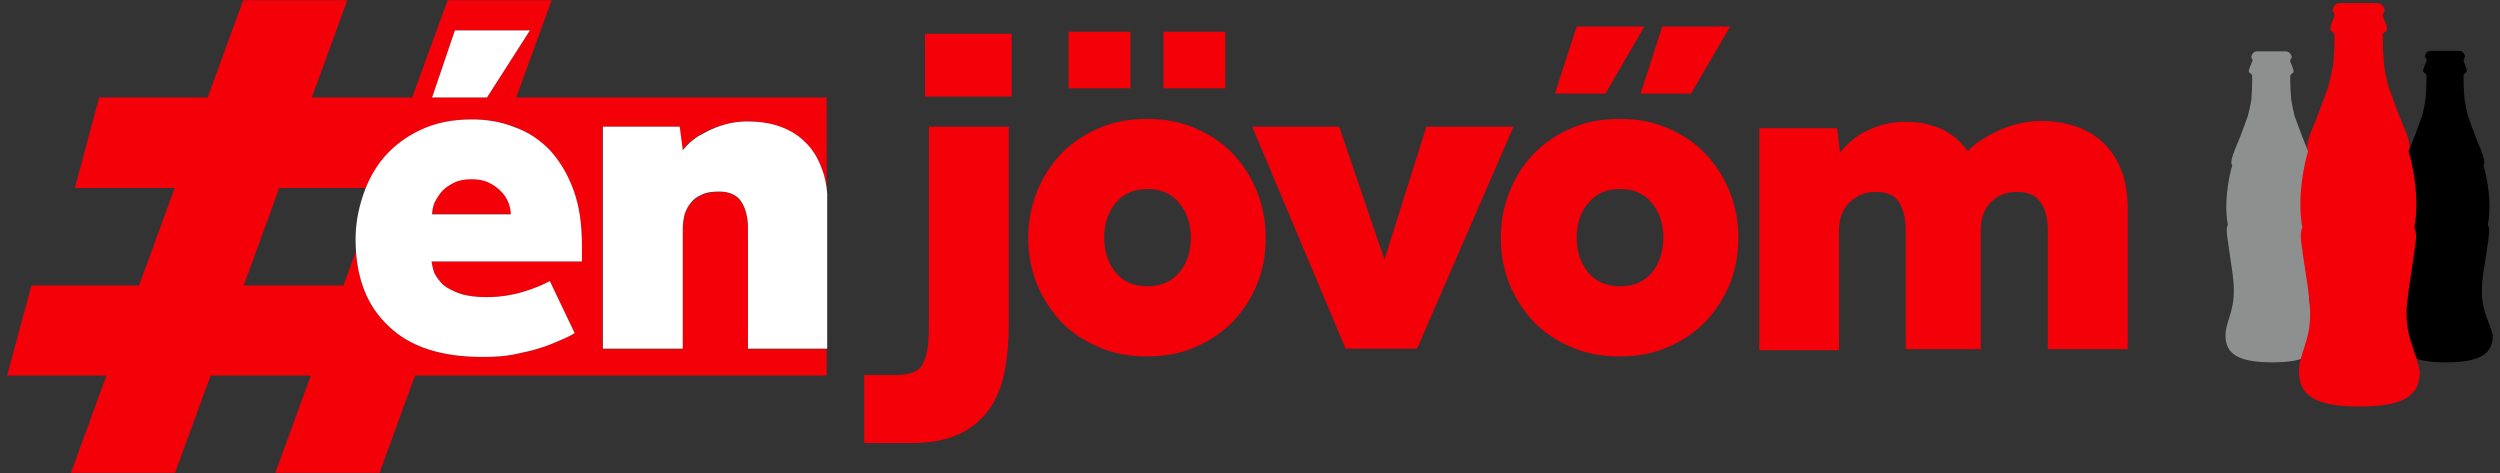
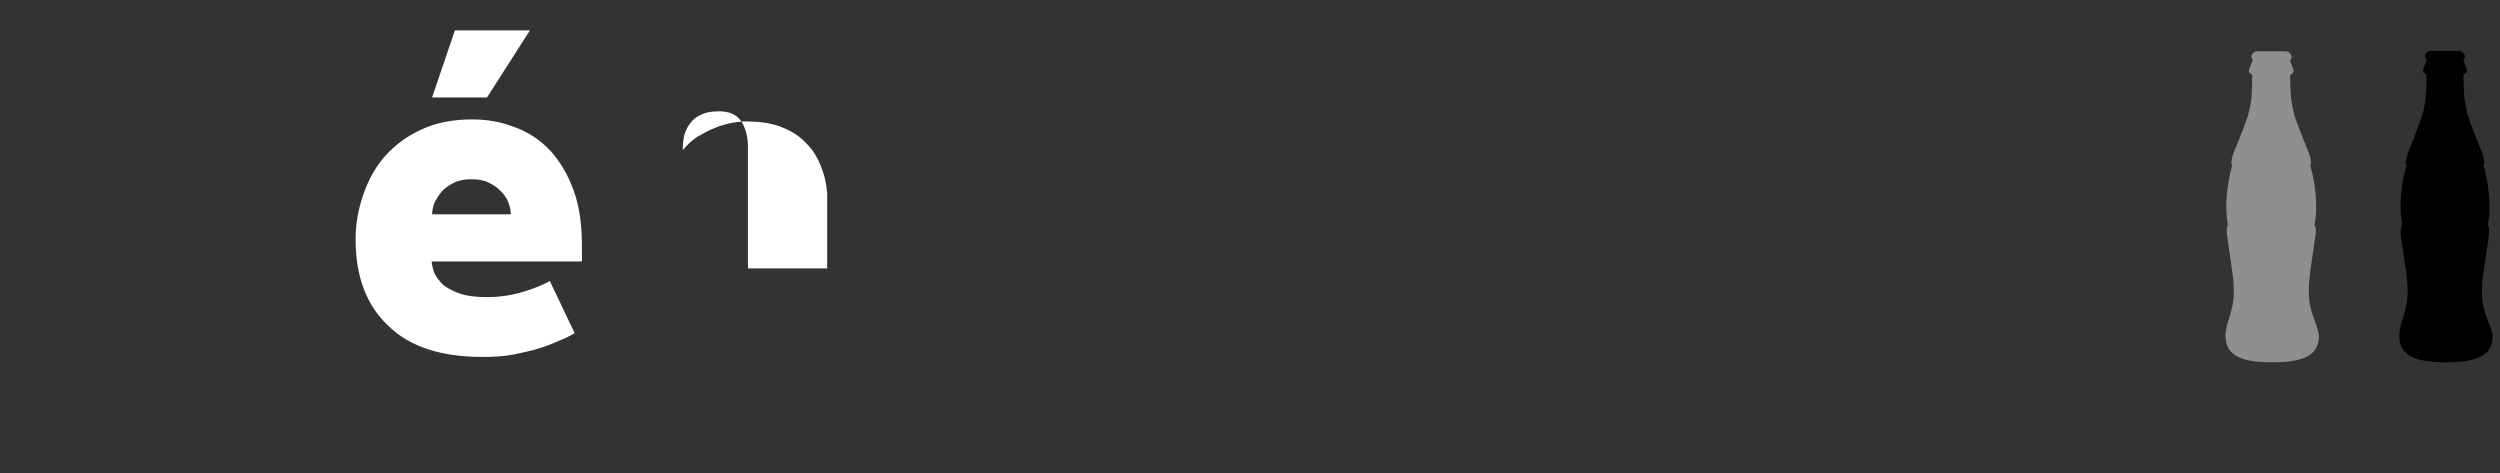
<svg xmlns="http://www.w3.org/2000/svg" style="shape-rendering:geometricPrecision" width="148" height="28" viewBox="0 0 148 28">
  <rect x="0" y="0" width="148" height="28" fill="#333333" stroke="none" />
  <defs>
    <style type="text/css">
	
    .svg-black 	{fill:black;fill-rule:nonzero}
    .svg-gray 	{fill:#8E8F8F;fill-rule:nonzero}
    .svg-red 	{fill:#F40009;fill-rule:nonzero}
    .svg-white 	{fill:white;fill-rule:nonzero}
	
  </style>
  </defs>
  <path class="svg-black" d="M146.93 17.27l0 -0.14c0,-0.26 0.03,-0.46 0.03,-0.55 0,-0.2 0.35,-2.19 0.38,-2.68 0.06,-0.46 -0.06,-0.58 -0.06,-0.58 0.32,-1.7 -0.26,-3.54 -0.26,-3.54 0.2,-0.17 -0.23,-1.1 -0.23,-1.1 -0.32,-0.75 -0.69,-1.84 -0.69,-1.84 -0.06,-0.23 -0.14,-0.6 -0.2,-0.98 -0.06,-0.61 -0.06,-1.21 -0.06,-1.38 0,-0.15 0.2,-0.15 0.2,-0.29 0,-0.14 -0.2,-0.55 -0.2,-0.58 0,-0.03 0,-0.08 0.03,-0.14 0.03,-0.06 0.06,-0.09 0.06,-0.09 0,-0.17 -0.15,-0.37 -0.35,-0.37l-1.67 0c-0.23,0 -0.35,0.17 -0.35,0.37 0,0 0.03,0.03 0.06,0.09 0.03,0.03 0.03,0.11 0.03,0.14 0,0.03 -0.2,0.44 -0.2,0.58 0,0.14 0.2,0.14 0.2,0.29 0,0.2 0,0.8 -0.06,1.38 -0.05,0.4 -0.14,0.75 -0.2,0.98 0,0 -0.37,1.07 -0.69,1.84 0,0 -0.43,0.93 -0.23,1.1 0,0 -0.58,1.84 -0.26,3.54 0,0 -0.12,0.12 -0.09,0.58 0.06,0.46 0.38,2.48 0.38,2.68 0,0.09 0.03,0.29 0.03,0.55l0 0.14c0,1.21 -0.49,1.82 -0.49,2.59 0,1.04 0.66,1.59 2.76,1.59 2.11,0 2.77,-0.55 2.77,-1.59 -0.15,-0.77 -0.64,-1.35 -0.64,-2.59z" />
  <path class="svg-gray" d="M136.68 17.27l0 -0.14c0,-0.26 0.03,-0.46 0.03,-0.55 0,-0.2 0.31,-2.22 0.37,-2.68 0.06,-0.46 -0.06,-0.58 -0.06,-0.58 0.32,-1.73 -0.26,-3.54 -0.26,-3.54 0.2,-0.17 -0.23,-1.1 -0.23,-1.1 -0.31,-0.75 -0.69,-1.81 -0.69,-1.81 -0.06,-0.23 -0.14,-0.61 -0.2,-0.98 -0.06,-0.61 -0.06,-1.21 -0.06,-1.38 0,-0.15 0.2,-0.15 0.2,-0.29 0,-0.17 -0.2,-0.55 -0.2,-0.58 0,-0.03 0,-0.08 0.03,-0.14 0.03,-0.06 0.06,-0.09 0.06,-0.09 0,-0.17 -0.14,-0.37 -0.35,-0.37l-1.7 0c-0.2,0 -0.34,0.17 -0.34,0.37 0,0 0.03,0.03 0.05,0.09 0.03,0.03 0.03,0.11 0,0.14 0,0.03 -0.2,0.43 -0.2,0.58 0,0.14 0.2,0.11 0.2,0.29 0,0.2 0,0.8 -0.05,1.38 -0.06,0.4 -0.15,0.75 -0.21,0.98 0,0 -0.37,1.06 -0.69,1.81 0,0 -0.43,0.93 -0.23,1.1 0,0 -0.57,1.84 -0.26,3.54 0,0 -0.11,0.12 -0.05,0.58 0.05,0.46 0.37,2.48 0.37,2.68 0,0.06 0.03,0.26 0.03,0.55l0 0.14c0,1.21 -0.49,1.82 -0.49,2.59 0,1.04 0.66,1.59 2.77,1.59 2.1,0 2.76,-0.55 2.76,-1.59 -0.11,-0.77 -0.6,-1.38 -0.6,-2.59z" />
-   <path class="svg-red" d="M40.39 13.64l0 7.03 -4.73 0 0 -13.17 4.55 0 0.18 1.39c0.26,-0.32 0.54,-0.58 0.89,-0.81 0.35,-0.23 0.69,-0.4 1.04,-0.52 0.34,-0.14 0.69,-0.23 1.01,-0.29 0.31,-0.06 0.6,-0.08 0.86,-0.08 0.69,0 1.33,0.08 1.9,0.28 0.58,0.21 1.1,0.49 1.53,0.93 0.43,0.43 0.78,0.95 1.01,1.61 0.14,0.43 0.25,0.92 0.31,1.44l0 -5.68 -18.38 0 2.1 -5.76 -6.16 0 -2.1 5.76 -5.94 0 2.1 -5.76 -6.16 0 -2.11 5.76 -6.42 0 -1.44 5.36 5.91 0 -2.11 5.77 -6.37 0 -1.44 5.33 5.88 0 -2.1 5.76 6.16 0 2.11 -5.76 5.93 0 -2.1 5.76 6.17 0 2.1 -5.76 24.37 0 0 -1.56 -4.66 0 0 -7.17c0,-0.67 -0.15,-1.19 -0.41,-1.56 -0.26,-0.4 -0.69,-0.58 -1.29,-0.58 -0.44,0 -0.78,0.06 -1.07,0.2 -0.29,0.15 -0.49,0.32 -0.66,0.52 -0.18,0.23 -0.29,0.46 -0.35,0.75 -0.06,0.23 -0.11,0.52 -0.11,0.81zm14.58 6.19c0,0.72 -0.12,1.3 -0.35,1.73 -0.23,0.44 -0.75,0.64 -1.58,0.64l-1.88 0 0 4.03 2.74 0c1.15,0 2.1,-0.17 2.85,-0.52 0.75,-0.34 1.33,-0.83 1.79,-1.44 0.43,-0.63 0.75,-1.35 0.92,-2.22 0.17,-0.83 0.26,-1.78 0.26,-2.79l0 -11.76 -4.73 0 0 12.33 -0.02 0zm87.5 -1.24l0 -0.2c0,-0.34 0.06,-0.6 0.06,-0.69 0,-0.26 0.43,-2.85 0.49,-3.46 0.05,-0.6 -0.09,-0.75 -0.09,-0.75 0.4,-2.21 -0.35,-4.58 -0.35,-4.58 0.26,-0.23 -0.28,-1.41 -0.28,-1.41 -0.41,-0.98 -0.9,-2.36 -0.9,-2.36 -0.08,-0.32 -0.2,-0.78 -0.26,-1.27 -0.08,-0.78 -0.08,-1.56 -0.08,-1.78 0,-0.21 0.26,-0.18 0.26,-0.38 0,-0.2 -0.26,-0.72 -0.26,-0.75 0,-0.03 0,-0.11 0.03,-0.17 0.03,-0.06 0.08,-0.12 0.08,-0.12 0,-0.23 -0.17,-0.49 -0.46,-0.49l-2.16 0c-0.29,0 -0.46,0.23 -0.46,0.49 0,0 0.06,0.03 0.09,0.12 0.02,0.06 0.02,0.14 0.02,0.17 -0.02,0.06 -0.25,0.55 -0.25,0.75 0,0.17 0.25,0.17 0.25,0.38 0,0.25 0,1.03 -0.08,1.78 -0.09,0.49 -0.2,0.95 -0.29,1.27 0,0 -0.49,1.38 -0.89,2.36 0,0 -0.55,1.18 -0.29,1.41 0,0 -0.75,2.37 -0.35,4.58 0,0 -0.14,0.15 -0.08,0.75 0.06,0.61 0.49,3.2 0.49,3.46 0,0.09 0.03,0.35 0.05,0.72l0 0.2c0,1.59 -0.66,2.34 -0.66,3.38 0,1.35 0.87,2.07 3.57,2.07 2.71,0 3.58,-0.69 3.58,-2.07 -0.15,-1.07 -0.78,-1.85 -0.78,-3.41zm-108.02 -3.11l-8.9 0c0.03,0.23 0.09,0.46 0.17,0.7 0.12,0.23 0.29,0.46 0.52,0.69 0.26,0.2 0.58,0.37 1.01,0.52 0.43,0.14 0.95,0.2 1.55,0.2 0.81,0 1.53,-0.12 2.19,-0.32 0.67,-0.2 1.19,-0.43 1.56,-0.63l1.47 3.08c-0.23,0.14 -0.52,0.29 -0.87,0.43 -0.34,0.15 -0.75,0.32 -1.21,0.46 -0.46,0.15 -0.97,0.26 -1.55,0.38 -0.58,0.11 -1.18,0.14 -1.85,0.14 -2.42,0 -4.29,-0.6 -5.56,-1.84 -1.15,-1.1 -1.78,-2.57 -1.9,-4.44l-0.75 2.05 -5.9 0 2.1 -5.77 5.16 0c0.26,-0.66 0.63,-1.29 1.09,-1.84 0.58,-0.66 1.3,-1.21 2.16,-1.61 0.87,-0.41 1.88,-0.61 3.03,-0.61 0.89,0 1.73,0.14 2.53,0.46 0.81,0.32 1.47,0.78 2.08,1.41 0.57,0.64 1.04,1.41 1.38,2.37 0.35,0.95 0.49,2.04 0.49,3.31l0 0.86zm67.94 1.36c0.35,-0.84 0.52,-1.76 0.52,-2.77 0,-0.98 -0.17,-1.87 -0.52,-2.73 -0.34,-0.87 -0.84,-1.62 -1.44,-2.25 -0.61,-0.64 -1.35,-1.13 -2.22,-1.5 -0.86,-0.38 -1.81,-0.55 -2.85,-0.55 -1.04,0 -1.99,0.17 -2.85,0.55 -0.87,0.37 -1.59,0.86 -2.22,1.5 -0.61,0.63 -1.1,1.38 -1.44,2.25 -0.35,0.86 -0.52,1.75 -0.52,2.73 0,0.98 0.17,1.9 0.52,2.77 0.34,0.83 0.83,1.58 1.44,2.22 0.6,0.63 1.35,1.12 2.22,1.49 0.86,0.38 1.81,0.55 2.85,0.55 1.04,0 1.99,-0.17 2.85,-0.55 0.87,-0.37 1.59,-0.86 2.22,-1.49 0.6,-0.64 1.1,-1.39 1.44,-2.22zm-27.98 -5.5c-0.34,-0.87 -0.83,-1.62 -1.44,-2.25 -0.6,-0.64 -1.35,-1.13 -2.22,-1.5 -0.86,-0.38 -1.81,-0.55 -2.85,-0.55 -1.04,0 -1.99,0.17 -2.85,0.55 -0.87,0.37 -1.58,0.86 -2.22,1.5 -0.6,0.63 -1.09,1.38 -1.44,2.25 -0.34,0.86 -0.52,1.75 -0.52,2.73 0,0.98 0.18,1.9 0.52,2.77 0.35,0.83 0.84,1.58 1.44,2.22 0.61,0.63 1.35,1.12 2.22,1.49 0.86,0.38 1.81,0.55 2.85,0.55 1.04,0 1.99,-0.17 2.85,-0.55 0.87,-0.37 1.59,-0.86 2.22,-1.49 0.61,-0.64 1.1,-1.39 1.44,-2.22 0.35,-0.84 0.52,-1.76 0.52,-2.77 0,-0.95 -0.17,-1.87 -0.52,-2.73zm51.55 9.33l0 -8.3c0,-1.61 -0.43,-2.88 -1.33,-3.8 -0.89,-0.92 -2.19,-1.41 -3.86,-1.41 -0.37,0 -0.78,0.05 -1.18,0.14 -0.43,0.09 -0.81,0.23 -1.21,0.4 -0.37,0.18 -0.75,0.35 -1.07,0.58 -0.34,0.2 -0.6,0.43 -0.8,0.66 -0.09,-0.11 -0.23,-0.26 -0.41,-0.46 -0.17,-0.2 -0.4,-0.4 -0.69,-0.57 -0.28,-0.21 -0.66,-0.38 -1.09,-0.49 -0.43,-0.15 -0.95,-0.21 -1.59,-0.21 -0.66,0 -1.35,0.15 -2.01,0.44 -0.7,0.28 -1.27,0.75 -1.79,1.38l-0.17 -1.44 -4.61 0 0 13.14 4.72 0 0 -7.09c0,-0.72 0.21,-1.27 0.64,-1.67 0.43,-0.41 0.92,-0.61 1.52,-0.61 0.67,0 1.13,0.2 1.39,0.61 0.26,0.4 0.4,0.98 0.4,1.67l0 7.03 4.44 0 0 -7.03c0,-0.72 0.2,-1.27 0.6,-1.67 0.41,-0.41 0.92,-0.61 1.56,-0.61 0.63,0 1.09,0.2 1.38,0.61 0.29,0.4 0.43,0.98 0.43,1.67l0 7.03 4.73 0zm-42.07 -0.03l5.71 -13.14 -5.16 0 -2.48 7.87 -2.68 -7.87 -5.15 0 5.53 13.14 4.23 0zm14.58 -6.57c0,0.84 -0.23,1.53 -0.69,2.08 -0.46,0.54 -1.09,0.8 -1.87,0.8 -0.78,0 -1.41,-0.26 -1.87,-0.8 -0.47,-0.55 -0.7,-1.24 -0.7,-2.08 0,-0.83 0.23,-1.53 0.7,-2.07 0.46,-0.55 1.09,-0.81 1.87,-0.81 0.78,0 1.41,0.26 1.87,0.81 0.46,0.54 0.69,1.24 0.69,2.07zm-27.97 0c0,0.84 -0.24,1.53 -0.7,2.08 -0.46,0.54 -1.09,0.8 -1.87,0.8 -0.78,0 -1.41,-0.26 -1.87,-0.8 -0.46,-0.55 -0.69,-1.24 -0.69,-2.08 0,-0.83 0.23,-1.53 0.69,-2.07 0.46,-0.55 1.09,-0.81 1.87,-0.81 0.78,0 1.41,0.26 1.87,0.81 0.44,0.54 0.7,1.24 0.7,2.07zm-40.8 -2.76c0.2,0.2 0.34,0.43 0.43,0.66 0.09,0.23 0.14,0.49 0.14,0.69l-4.69 0c0,-0.23 0.06,-0.46 0.14,-0.69 0.09,-0.23 0.23,-0.46 0.43,-0.66 0.18,-0.21 0.44,-0.38 0.72,-0.52 0.29,-0.15 0.64,-0.2 1.04,-0.2 0.4,0 0.75,0.05 1.04,0.2 0.29,0.14 0.55,0.31 0.75,0.52zm-0.87 -5.54l-3.25 0 1.35 -3.97 4.44 0 -2.54 3.97zm25.93 -0.05l5.13 0 0 -3.72 -5.13 0 0 3.72zm45.35 -0.18l2.31 -3.97 -4.01 0 -1.29 3.97 2.99 0zm-5.07 0l2.31 -3.97 -4.01 0 -1.29 3.97 2.99 0zm-26.16 -0.31l3.66 0 0 -3.35 -3.66 0 0 3.35zm-5.62 0l3.66 0 0 -3.35 -3.66 0 0 3.35z" />
-   <path class="svg-white" d="M32.58 8.92c0.57,0.63 1.04,1.41 1.38,2.36 0.35,0.95 0.49,2.04 0.49,3.31l0 0.89 -8.9 0c0.03,0.23 0.08,0.46 0.17,0.7 0.12,0.23 0.29,0.46 0.52,0.69 0.26,0.2 0.58,0.37 1.01,0.52 0.43,0.14 0.95,0.2 1.55,0.2 0.81,0 1.53,-0.12 2.19,-0.32 0.67,-0.2 1.19,-0.43 1.56,-0.63l1.47 3.08c-0.23,0.14 -0.52,0.29 -0.87,0.43 -0.34,0.15 -0.74,0.32 -1.2,0.46 -0.47,0.15 -0.98,0.26 -1.56,0.38 -0.58,0.11 -1.18,0.14 -1.84,0.14 -2.43,0 -4.3,-0.6 -5.56,-1.84 -1.3,-1.21 -1.94,-2.94 -1.94,-5.13 0,-0.87 0.15,-1.73 0.44,-2.59 0.28,-0.84 0.69,-1.62 1.26,-2.28 0.58,-0.66 1.3,-1.21 2.17,-1.61 0.86,-0.41 1.87,-0.61 3.02,-0.61 0.89,0 1.73,0.14 2.53,0.46 0.81,0.29 1.5,0.75 2.11,1.39l0 0zm-2.34 3.77c0,-0.23 -0.05,-0.46 -0.14,-0.69 -0.08,-0.23 -0.23,-0.46 -0.43,-0.66 -0.2,-0.21 -0.43,-0.38 -0.72,-0.52 -0.29,-0.15 -0.64,-0.21 -1.04,-0.21 -0.4,0 -0.75,0.06 -1.04,0.21 -0.28,0.14 -0.54,0.31 -0.72,0.52 -0.17,0.2 -0.31,0.43 -0.43,0.66 -0.09,0.23 -0.14,0.49 -0.14,0.69l4.66 0zm18.73 7.95l0 -9.19c-0.05,-0.55 -0.14,-1.01 -0.31,-1.44 -0.23,-0.66 -0.58,-1.21 -1.01,-1.61 -0.43,-0.44 -0.95,-0.72 -1.53,-0.93 -0.58,-0.2 -1.24,-0.28 -1.9,-0.28 -0.23,0 -0.52,0.02 -0.87,0.08 -0.31,0.06 -0.66,0.15 -1,0.29 -0.35,0.14 -0.69,0.32 -1.04,0.52 -0.35,0.23 -0.63,0.49 -0.89,0.81l-0.18 -1.39 -4.55 0 0 13.14 4.73 0 0 -7c0,-0.29 0.02,-0.55 0.08,-0.84 0.06,-0.26 0.18,-0.51 0.35,-0.74 0.17,-0.24 0.4,-0.41 0.66,-0.52 0.29,-0.15 0.63,-0.2 1.07,-0.2 0.6,0 1.03,0.2 1.29,0.57 0.26,0.4 0.41,0.92 0.41,1.56l0 7.17 4.69 0zm-20.14 -14.87l-3.25 0 1.35 -3.97 4.44 0 -2.54 3.97z" />
+   <path class="svg-white" d="M32.58 8.92c0.57,0.63 1.04,1.41 1.38,2.36 0.35,0.95 0.49,2.04 0.49,3.31l0 0.89 -8.9 0c0.03,0.23 0.08,0.46 0.17,0.7 0.12,0.23 0.29,0.46 0.52,0.69 0.26,0.2 0.58,0.37 1.01,0.52 0.43,0.14 0.95,0.2 1.55,0.2 0.81,0 1.53,-0.12 2.19,-0.32 0.67,-0.2 1.19,-0.43 1.56,-0.63l1.47 3.08c-0.23,0.14 -0.52,0.29 -0.87,0.43 -0.34,0.15 -0.74,0.32 -1.2,0.46 -0.47,0.15 -0.98,0.26 -1.56,0.38 -0.58,0.11 -1.18,0.14 -1.84,0.14 -2.43,0 -4.3,-0.6 -5.56,-1.84 -1.3,-1.21 -1.94,-2.94 -1.94,-5.13 0,-0.87 0.15,-1.73 0.44,-2.59 0.28,-0.84 0.69,-1.62 1.26,-2.28 0.58,-0.66 1.3,-1.21 2.17,-1.61 0.86,-0.41 1.87,-0.61 3.02,-0.61 0.89,0 1.73,0.14 2.53,0.46 0.81,0.29 1.5,0.75 2.11,1.39l0 0zm-2.34 3.77c0,-0.23 -0.05,-0.46 -0.14,-0.69 -0.08,-0.23 -0.23,-0.46 -0.43,-0.66 -0.2,-0.21 -0.43,-0.38 -0.72,-0.52 -0.29,-0.15 -0.64,-0.21 -1.04,-0.21 -0.4,0 -0.75,0.06 -1.04,0.21 -0.28,0.14 -0.54,0.31 -0.72,0.52 -0.17,0.2 -0.31,0.43 -0.43,0.66 -0.09,0.23 -0.14,0.49 -0.14,0.69l4.66 0zm18.73 7.95l0 -9.19c-0.05,-0.55 -0.14,-1.01 -0.31,-1.44 -0.23,-0.66 -0.58,-1.21 -1.01,-1.61 -0.43,-0.44 -0.95,-0.72 -1.53,-0.93 -0.58,-0.2 -1.24,-0.28 -1.9,-0.28 -0.23,0 -0.52,0.02 -0.87,0.08 -0.31,0.06 -0.66,0.15 -1,0.29 -0.35,0.14 -0.69,0.32 -1.04,0.52 -0.35,0.23 -0.63,0.49 -0.89,0.81c0,-0.29 0.02,-0.55 0.08,-0.84 0.06,-0.26 0.18,-0.51 0.35,-0.74 0.17,-0.24 0.4,-0.41 0.66,-0.52 0.29,-0.15 0.63,-0.2 1.07,-0.2 0.6,0 1.03,0.2 1.29,0.57 0.26,0.4 0.41,0.92 0.41,1.56l0 7.17 4.69 0zm-20.14 -14.87l-3.25 0 1.35 -3.97 4.44 0 -2.54 3.97z" />
</svg>